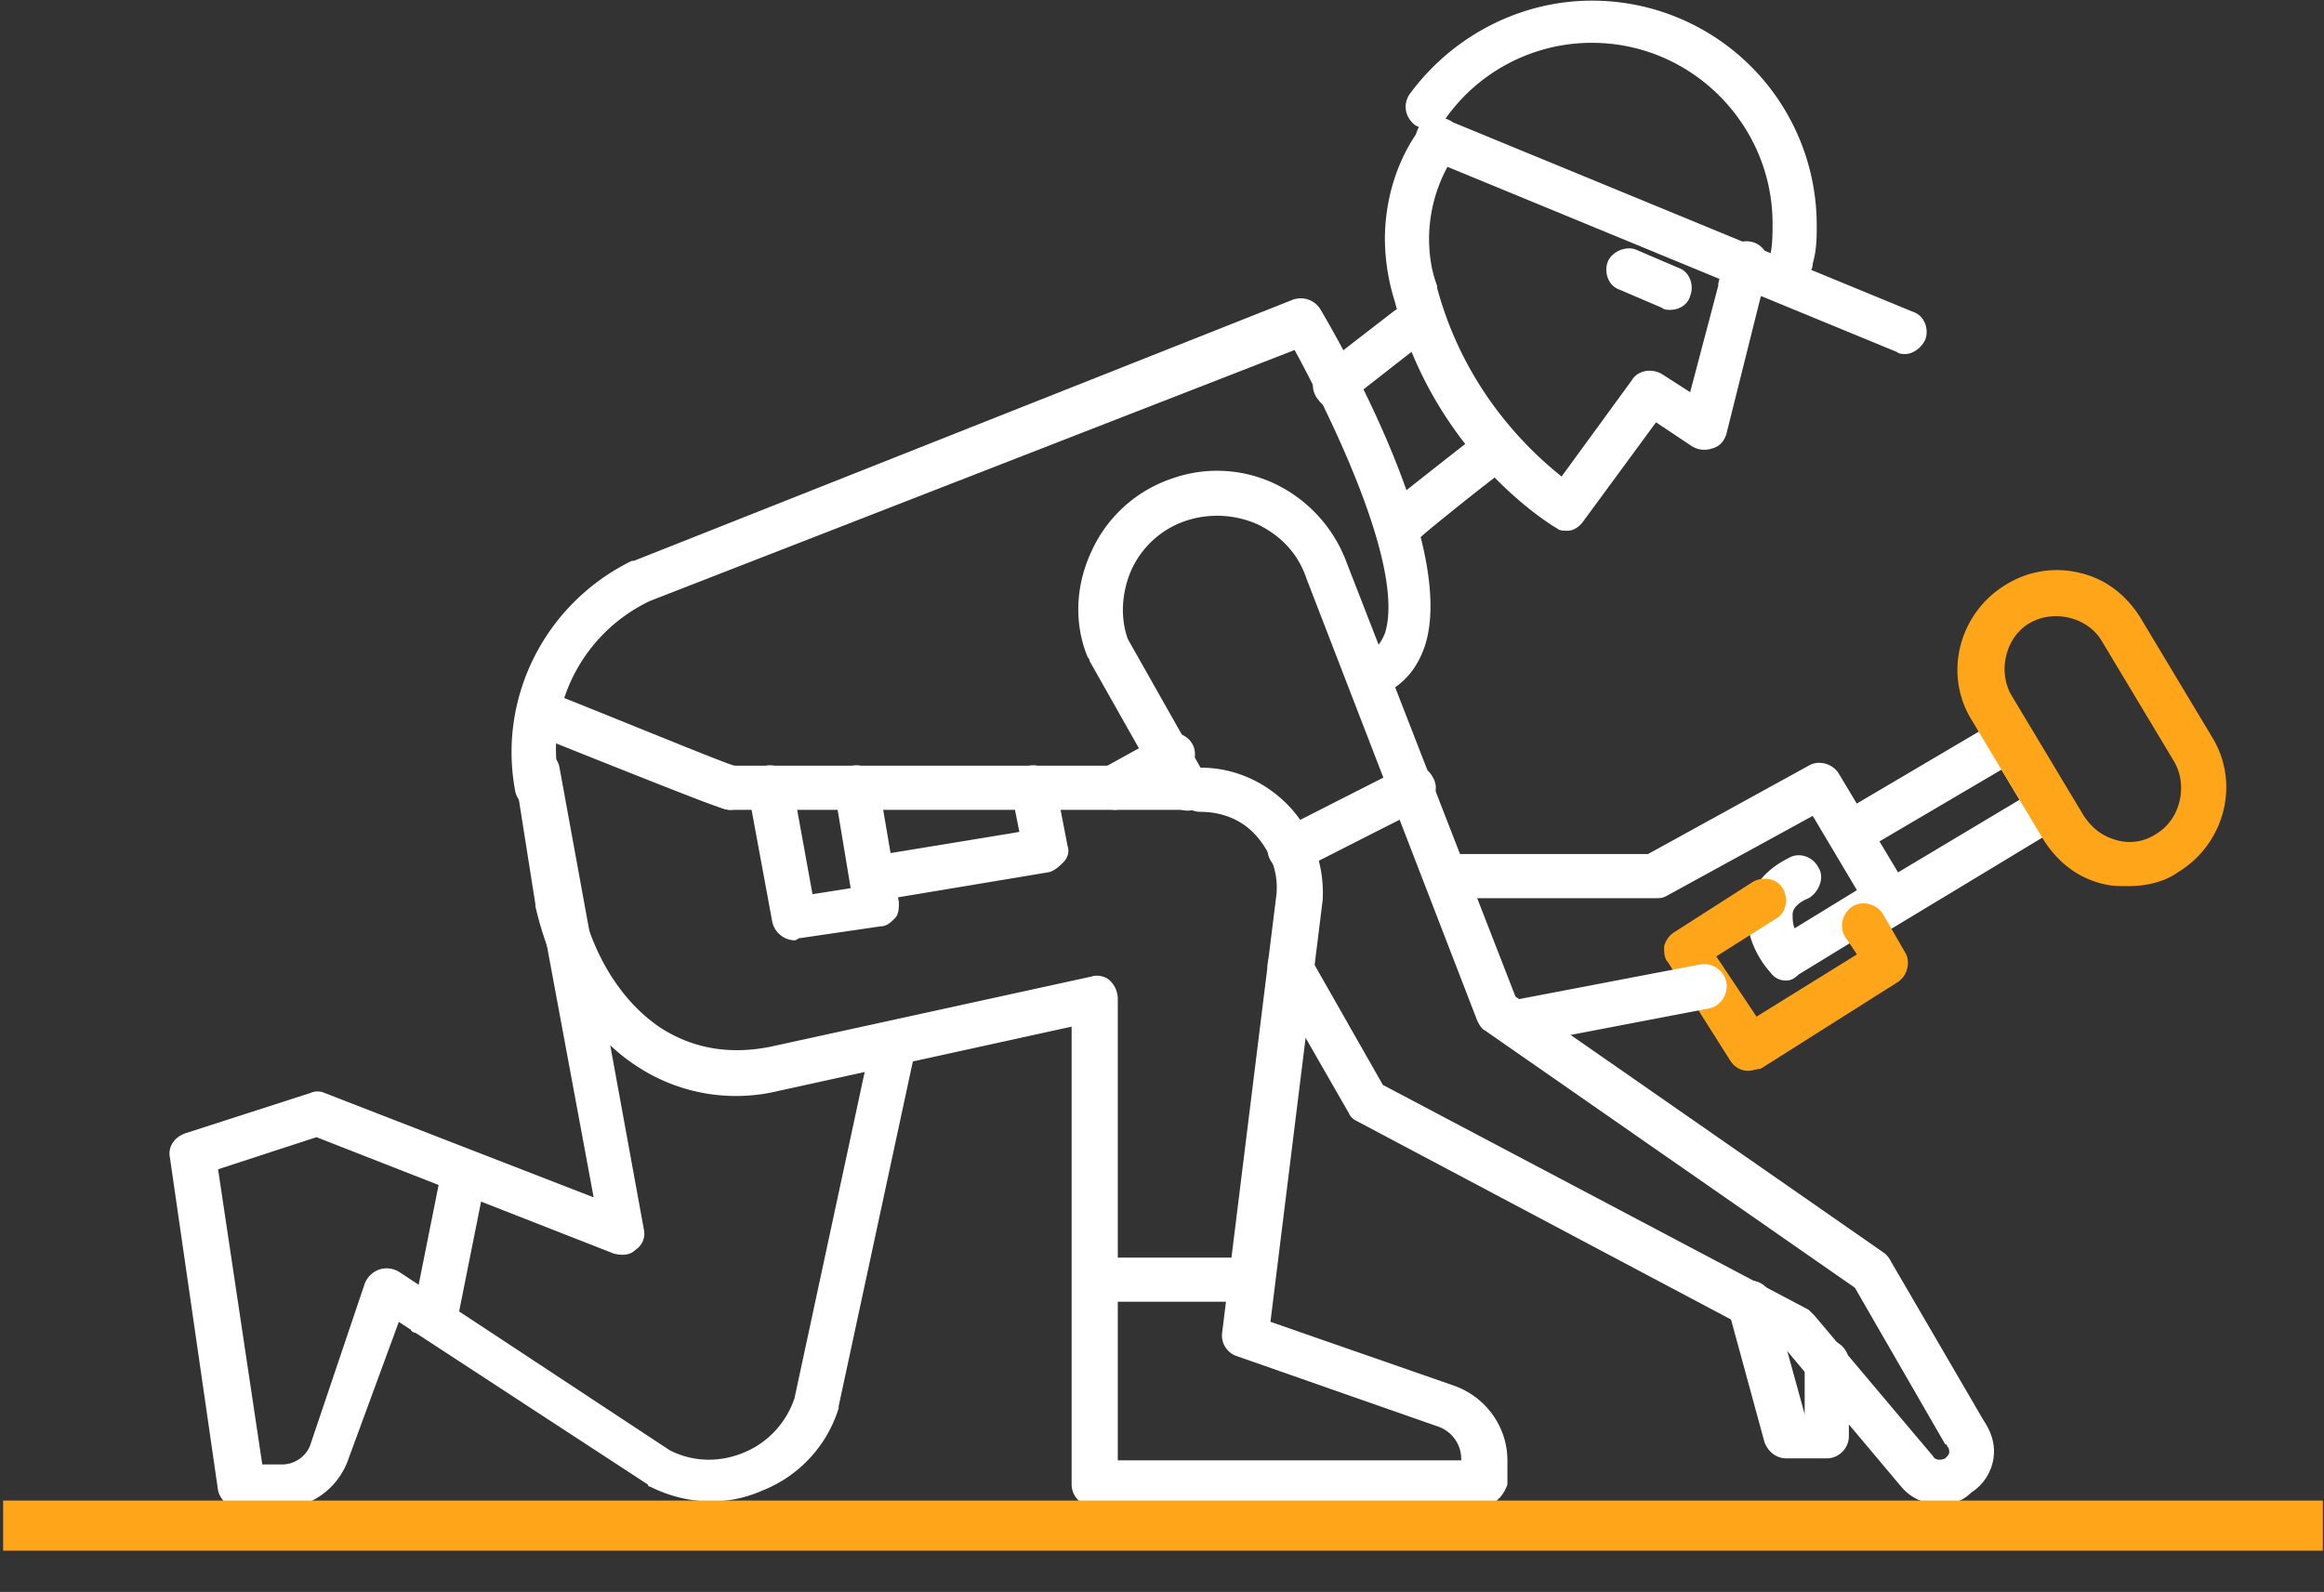
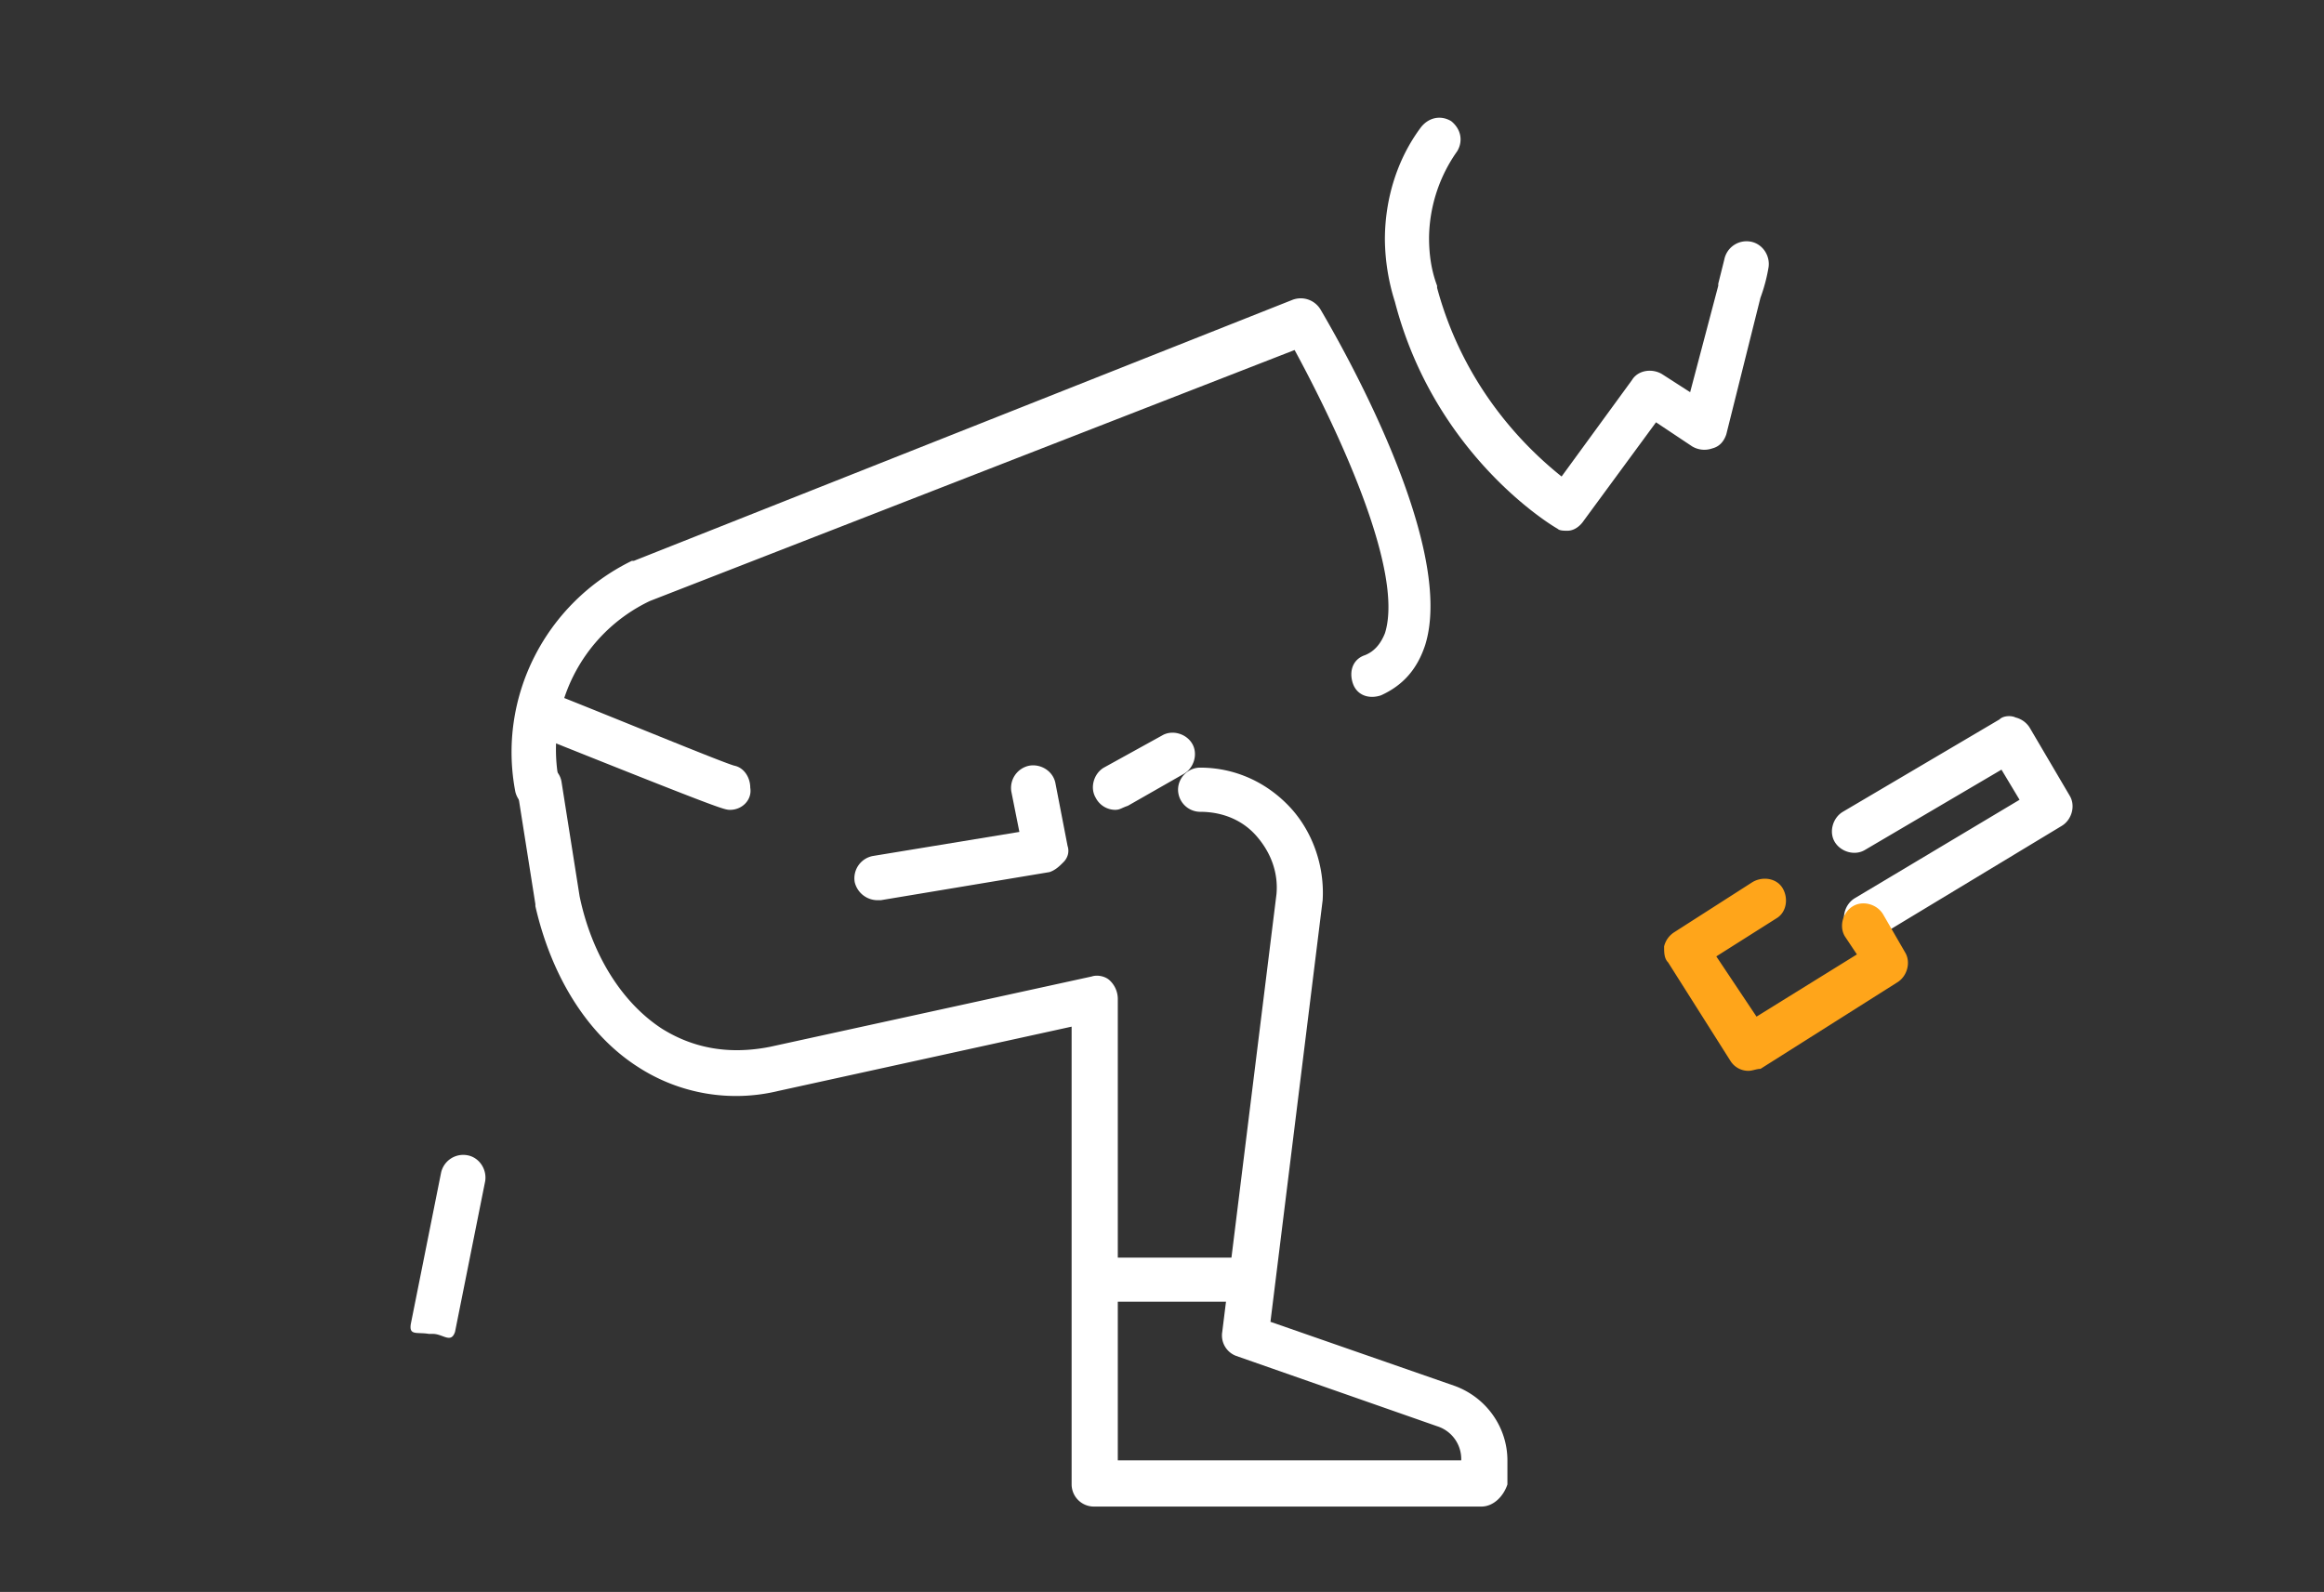
<svg xmlns="http://www.w3.org/2000/svg" width="54" height="37" fill="none" viewBox="0 0 54 37">
  <rect x="0" y="0" width="54" height="37" fill="#333333" stroke="none" />
  <path fill="#fff" d="M43.379 21.808c-.187 0-.327-.093-.467-.233-.14-.234-.047-.56.187-.7l3.827-2.287-.42-.7-3.174 1.867c-.233.14-.56.046-.7-.187-.14-.233-.046-.56.187-.7l3.64-2.147c.093-.093.28-.093.373-.046a.54.54 0 0 1 .327.233l.933 1.587c.14.233.047.56-.186.7l-4.247 2.566c-.093.047-.187.047-.28.047M12.488 18.821a.547.547 0 0 1-.514-.42c-.42-2.193.7-4.386 2.707-5.366h.047l15.306-6.067a.537.537 0 0 1 .654.233c.326.56 3.173 5.414 2.426 7.794-.186.56-.513.933-1.026 1.166-.28.094-.56 0-.654-.28-.093-.28 0-.56.28-.653.234-.093.374-.28.467-.513.467-1.494-1.213-4.947-2.1-6.58l-14.98 5.833a3.825 3.825 0 0 0-2.1 4.247c.047.28-.14.56-.42.606zM25.927 18.822a.513.513 0 0 1-.467-.28c-.14-.234-.046-.56.187-.7L27 17.095c.234-.14.56-.047.7.187.14.233.047.56-.186.7l-1.307.746c-.14.047-.187.093-.28.093" />
-   <path fill="#fff" d="M6.467 35.062h-.886a.547.547 0 0 1-.514-.42l-1.12-7.747c-.046-.233.094-.466.374-.56l2.893-.933a.4.4 0 0 1 .327 0l6.253 2.427-1.82-9.8a.527.527 0 0 1 .42-.607c.28-.047.56.14.607.42l1.96 10.733a.444.444 0 0 1-.187.467c-.14.14-.327.14-.513.093L7.354 26.43l-2.287.746 1.027 6.86h.467c.28 0 .56-.186.653-.466l1.26-3.734a.564.564 0 0 1 .327-.326.552.552 0 0 1 .466.046l6.3 4.154c.56.28 1.167.28 1.727.046.56-.233.98-.7 1.167-1.26l1.726-8.026a.527.527 0 0 1 .607-.42c.28.046.467.326.42.606l-1.727 8.027v.047a3.014 3.014 0 0 1-1.773 1.913c-.84.373-1.773.327-2.613-.093 0 0-.047 0-.047-.047l-5.787-3.78-1.166 3.173a1.71 1.71 0 0 1-1.634 1.167M45.106 34.968c-.374 0-.7-.14-.934-.42l-2.706-3.22-9.94-5.273a.365.365 0 0 1-.187-.187l-1.82-3.173c-.14-.233-.047-.56.187-.7.233-.14.56-.047.7.187l1.726 3.033 9.894 5.227.14.14 2.753 3.266c.047.094.187.094.28.047.047-.047.093-.093.093-.14 0-.047 0-.093-.047-.14 0 0 0-.047-.046-.047l-2.1-3.64-8.587-5.973c-.093-.047-.14-.14-.187-.233L30.36 13.455c-.187-.56-.56-.98-1.12-1.26a2.316 2.316 0 0 0-1.68-.093 2.14 2.14 0 0 0-1.26 1.12c-.233.513-.28 1.12-.093 1.633l1.82 3.22c.14.233.046.56-.187.7-.233.14-.56.047-.7-.187l-1.82-3.22s0-.046-.047-.093c-.326-.793-.28-1.68.094-2.473a3.16 3.16 0 0 1 1.866-1.68 3.13 3.13 0 0 1 2.427.14 3.292 3.292 0 0 1 1.633 1.82l3.92 10.08 8.587 5.973c.047.047.093.093.14.187l2.147 3.686c.186.28.28.56.233.887a1.145 1.145 0 0 1-.514.793.95.95 0 0 1-.7.28" />
-   <path fill="#fff" d="M41.513 22.789a.424.424 0 0 1-.373-.187c-.093-.093-.653-.747-.513-1.54.046-.327.28-.793.933-1.12.233-.14.56-.047.7.233.14.234 0 .56-.233.7-.234.094-.374.234-.374.374 0 .093 0 .233.047.326l1.447-.886-1.027-1.727-3.407 1.867c-.093.046-.14.046-.233.046h-4.853a.518.518 0 0 1-.514-.513c0-.28.234-.513.514-.513h4.666l3.734-2.054c.233-.14.56-.046.7.187l1.54 2.567c.14.233.046.56-.187.7l-2.287 1.4c-.093.093-.186.14-.28.14M27.654 18.822H16.967a.518.518 0 0 1-.513-.514c0-.28.233-.513.513-.513h10.687c.28 0 .513.233.513.513s-.233.514-.513.514" />
  <path fill="#fff" d="M34.42 35.015h-9.007a.518.518 0 0 1-.513-.514v-10.64l-6.813 1.494a4.18 4.18 0 0 1-3.267-.56c-1.167-.747-2.007-2.1-2.38-3.734v-.046l-.42-2.66a.527.527 0 0 1 .42-.607c.28-.047.56.14.607.42l.42 2.66c.28 1.353.98 2.473 1.913 3.08.746.467 1.586.607 2.52.42l7.467-1.633c.14-.047.326 0 .42.093a.592.592 0 0 1 .186.42v10.733h7.98v-.046a.799.799 0 0 0-.56-.747l-4.666-1.633a.507.507 0 0 1-.327-.56l1.26-10.174c.046-.513-.14-.98-.467-1.353s-.793-.56-1.306-.56a.518.518 0 0 1-.514-.513c0-.28.233-.514.514-.514.793 0 1.54.327 2.1.934.513.56.793 1.353.746 2.146l-1.213 9.8 4.293 1.494c.747.28 1.213.98 1.213 1.726v.56c-.093.28-.326.514-.606.514" />
  <path fill="#FFA51A" d="M40.627 24.888a.49.49 0 0 1-.42-.233l-1.447-2.287c-.093-.093-.093-.233-.093-.373a.54.54 0 0 1 .233-.327l1.82-1.166c.234-.14.56-.094.7.14.14.233.094.56-.14.7l-1.4.886.934 1.4 2.333-1.446-.28-.42c-.14-.234-.047-.56.187-.7.233-.14.56-.047.7.186l.513.887c.14.233.047.56-.187.7l-3.173 2.007c-.093 0-.187.046-.28.046" />
-   <path fill="#fff" d="M35.214 24.281a.547.547 0 0 1-.514-.42.527.527 0 0 1 .42-.606l4.387-.84c.28-.047.56.14.607.42.047.28-.14.56-.42.606l-4.387.84zM31.014 9.488a.424.424 0 0 1-.373-.186.523.523 0 0 1 .046-.747s.047-.047 1.68-1.307c.233-.186.56-.14.7.094.187.233.14.56-.093.7-.607.466-1.54 1.213-1.633 1.26-.094.14-.187.186-.327.186M32.647 12.568a.864.864 0 0 1-.327-.093c-.233-.187-.233-.514-.047-.747.047-.047.094-.094 1.82-1.447.234-.187.56-.14.7.093.187.234.14.56-.093.747-.607.467-1.587 1.26-1.68 1.354a.878.878 0 0 1-.373.093M41.653 6.502h-.093a.527.527 0 0 1-.42-.607c.047-.233.047-.467.047-.7 0-2.287-1.867-4.2-4.2-4.2a4.162 4.162 0 0 0-3.407 1.773c-.187.234-.467.28-.7.14-.233-.186-.28-.466-.14-.7C33.72.855 35.307.015 36.987.015a5.218 5.218 0 0 1 5.226 5.227c0 .28 0 .56-.093.886 0 .234-.233.374-.467.374" />
  <path fill="#fff" d="M36.425 12.335c-.093 0-.186 0-.233-.046-.093-.047-2.847-1.68-3.78-5.274a4.941 4.941 0 0 1-.233-1.446c0-.934.28-1.867.84-2.614.186-.233.466-.28.7-.14.233.187.28.467.14.7a3.546 3.546 0 0 0-.654 2.007c0 .373.047.747.187 1.12v.047c.653 2.426 2.193 3.826 2.893 4.386l1.634-2.24c.14-.233.466-.28.7-.14l.653.42.653-2.473v-.047l.14-.56a.527.527 0 0 1 .607-.42c.28.047.467.327.42.607a3.885 3.885 0 0 1-.187.7l-.793 3.173c-.047.14-.14.28-.327.327a.552.552 0 0 1-.466-.047l-.84-.56-1.68 2.287c-.094.14-.234.233-.374.233M16.966 18.822c-.14 0-.186 0-4.62-1.774-.28-.14-.373-.42-.28-.7.094-.28.42-.373.654-.28 1.54.607 4.013 1.633 4.34 1.727.233.046.373.28.373.513.047.28-.187.514-.467.514" />
-   <path fill="#fff" d="M44.266 8.228c-.047 0-.14 0-.187-.046l-10.873-4.48c-.28-.094-.374-.42-.28-.654.093-.28.42-.373.653-.28l10.873 4.48c.28.094.374.42.28.654-.093.186-.28.326-.466.326M38.806 7.202c-.047 0-.14 0-.187-.047l-.98-.42c-.28-.093-.373-.42-.28-.653.094-.234.42-.374.654-.28l.98.42c.28.093.373.42.28.653-.047.187-.234.327-.467.327M29.985 20.268a.513.513 0 0 1-.467-.28c-.14-.233-.046-.56.234-.7l2.846-1.446c.234-.14.56-.047.7.233.14.233.047.56-.233.7l-2.847 1.447c-.093 0-.186.046-.233.046M42.447 33.895h-.934c-.233 0-.42-.14-.513-.374l-.84-3.08c-.093-.28.093-.56.373-.653.28-.093.56.093.654.373l.746 2.707v-1.213c0-.28.234-.514.514-.514s.513.234.513.514v1.726c0 .28-.233.514-.513.514M18.46 21.855a.547.547 0 0 1-.514-.42l-.56-3.033a.527.527 0 0 1 .42-.607c.28-.046.56.14.607.42l.466 2.567.887-.14-.373-2.24a.527.527 0 0 1 .42-.607c.28-.046.56.14.606.42l.467 2.754c0 .14 0 .28-.093.373-.094.093-.187.187-.327.187l-1.913.28c-.047.046-.094.046-.094.046" />
  <path fill="#fff" d="M20.373 20.922a.547.547 0 0 1-.513-.42.527.527 0 0 1 .42-.607l3.406-.56-.186-.933a.527.527 0 0 1 .42-.607c.28-.046.56.14.606.42l.28 1.447c.047.14 0 .28-.093.373-.093.094-.187.187-.327.234l-3.92.653zM29.008 30.255h-3.36a.518.518 0 0 1-.513-.513c0-.28.233-.513.513-.513h3.36c.28 0 .513.233.513.513s-.233.513-.513.513M10.06 31.002h-.094c-.28-.047-.466.047-.42-.233l.7-3.5a.527.527 0 0 1 .607-.42c.28.046.466.326.42.606l-.7 3.5c-.094.28-.28.047-.514.047" />
-   <path fill="#FFA51A" d="M53.973 34.875H.073v1.166h53.9zM49.446 20.595c-.187 0-.374 0-.56-.046-.607-.14-1.074-.514-1.4-1.027l-1.68-2.8c-.654-1.073-.28-2.473.793-3.127a2.234 2.234 0 0 1 1.727-.28c.606.14 1.073.514 1.4 1.027l1.68 2.8c.653 1.073.28 2.473-.794 3.127-.326.233-.746.326-1.166.326m-1.027-1.633c.187.28.42.467.747.56a1.1 1.1 0 0 0 .933-.14c.56-.327.747-1.12.42-1.68l-1.68-2.8c-.327-.56-1.12-.747-1.68-.42-.56.327-.747 1.12-.42 1.68z" />
</svg>